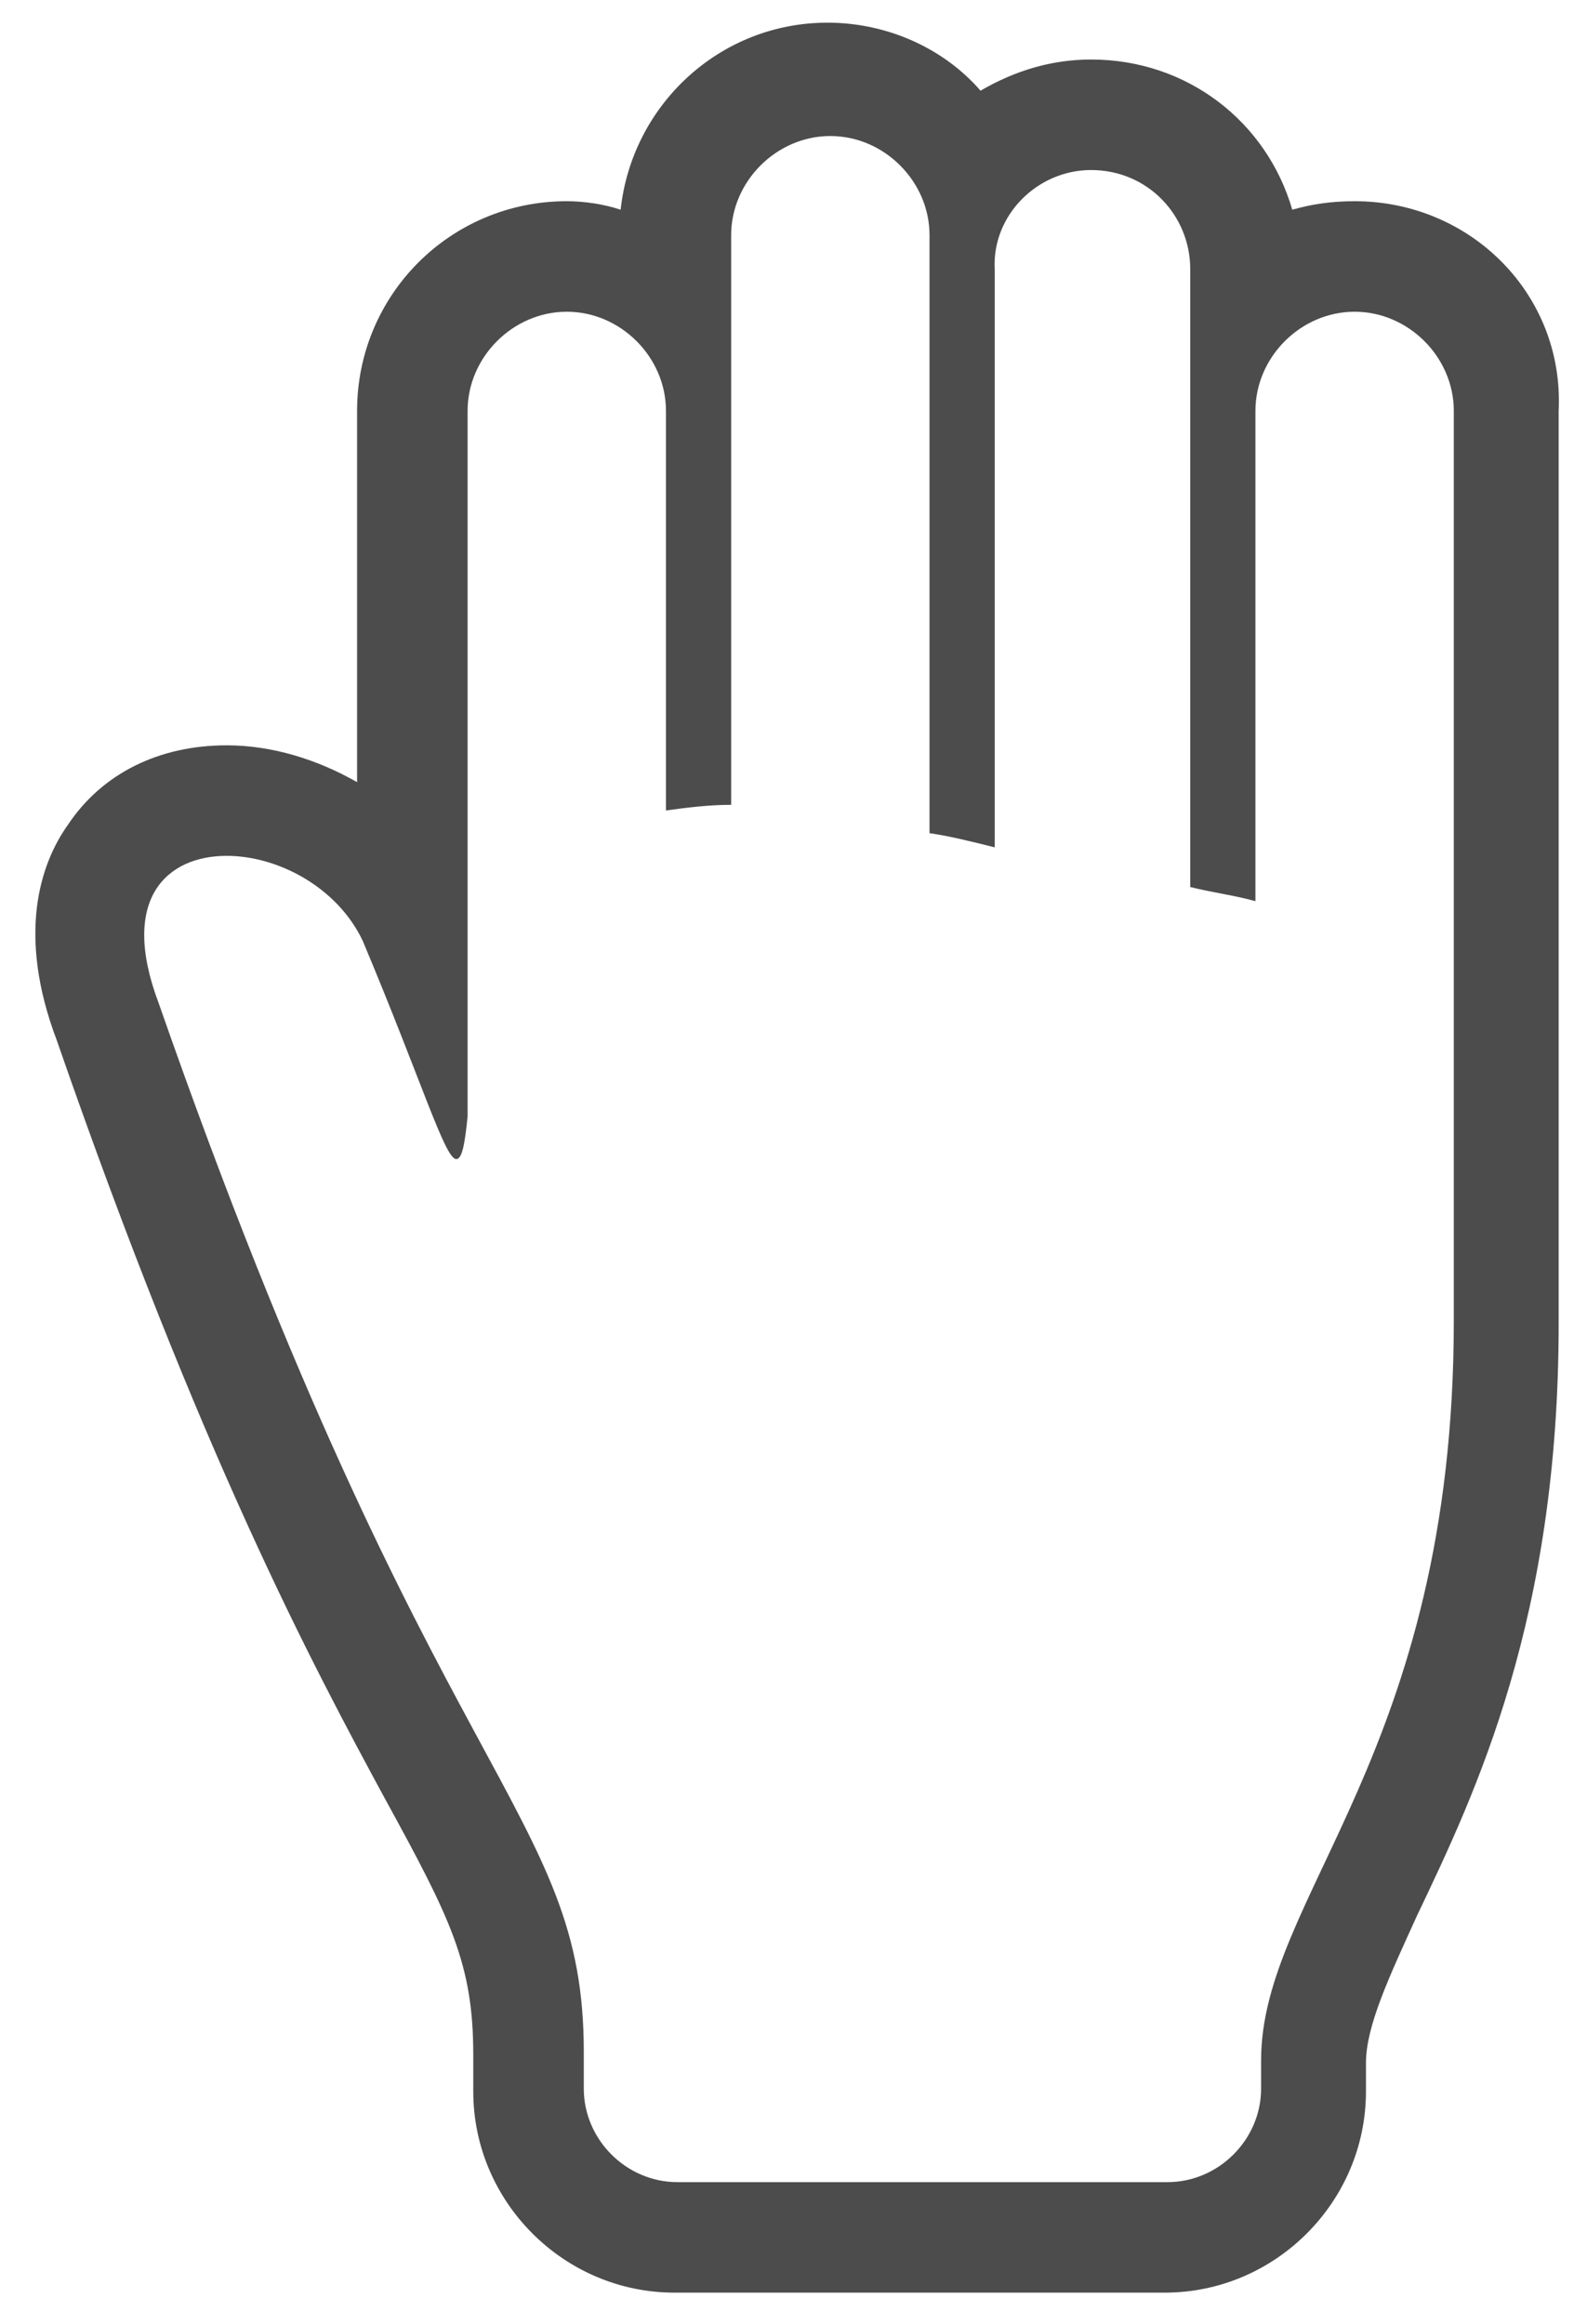
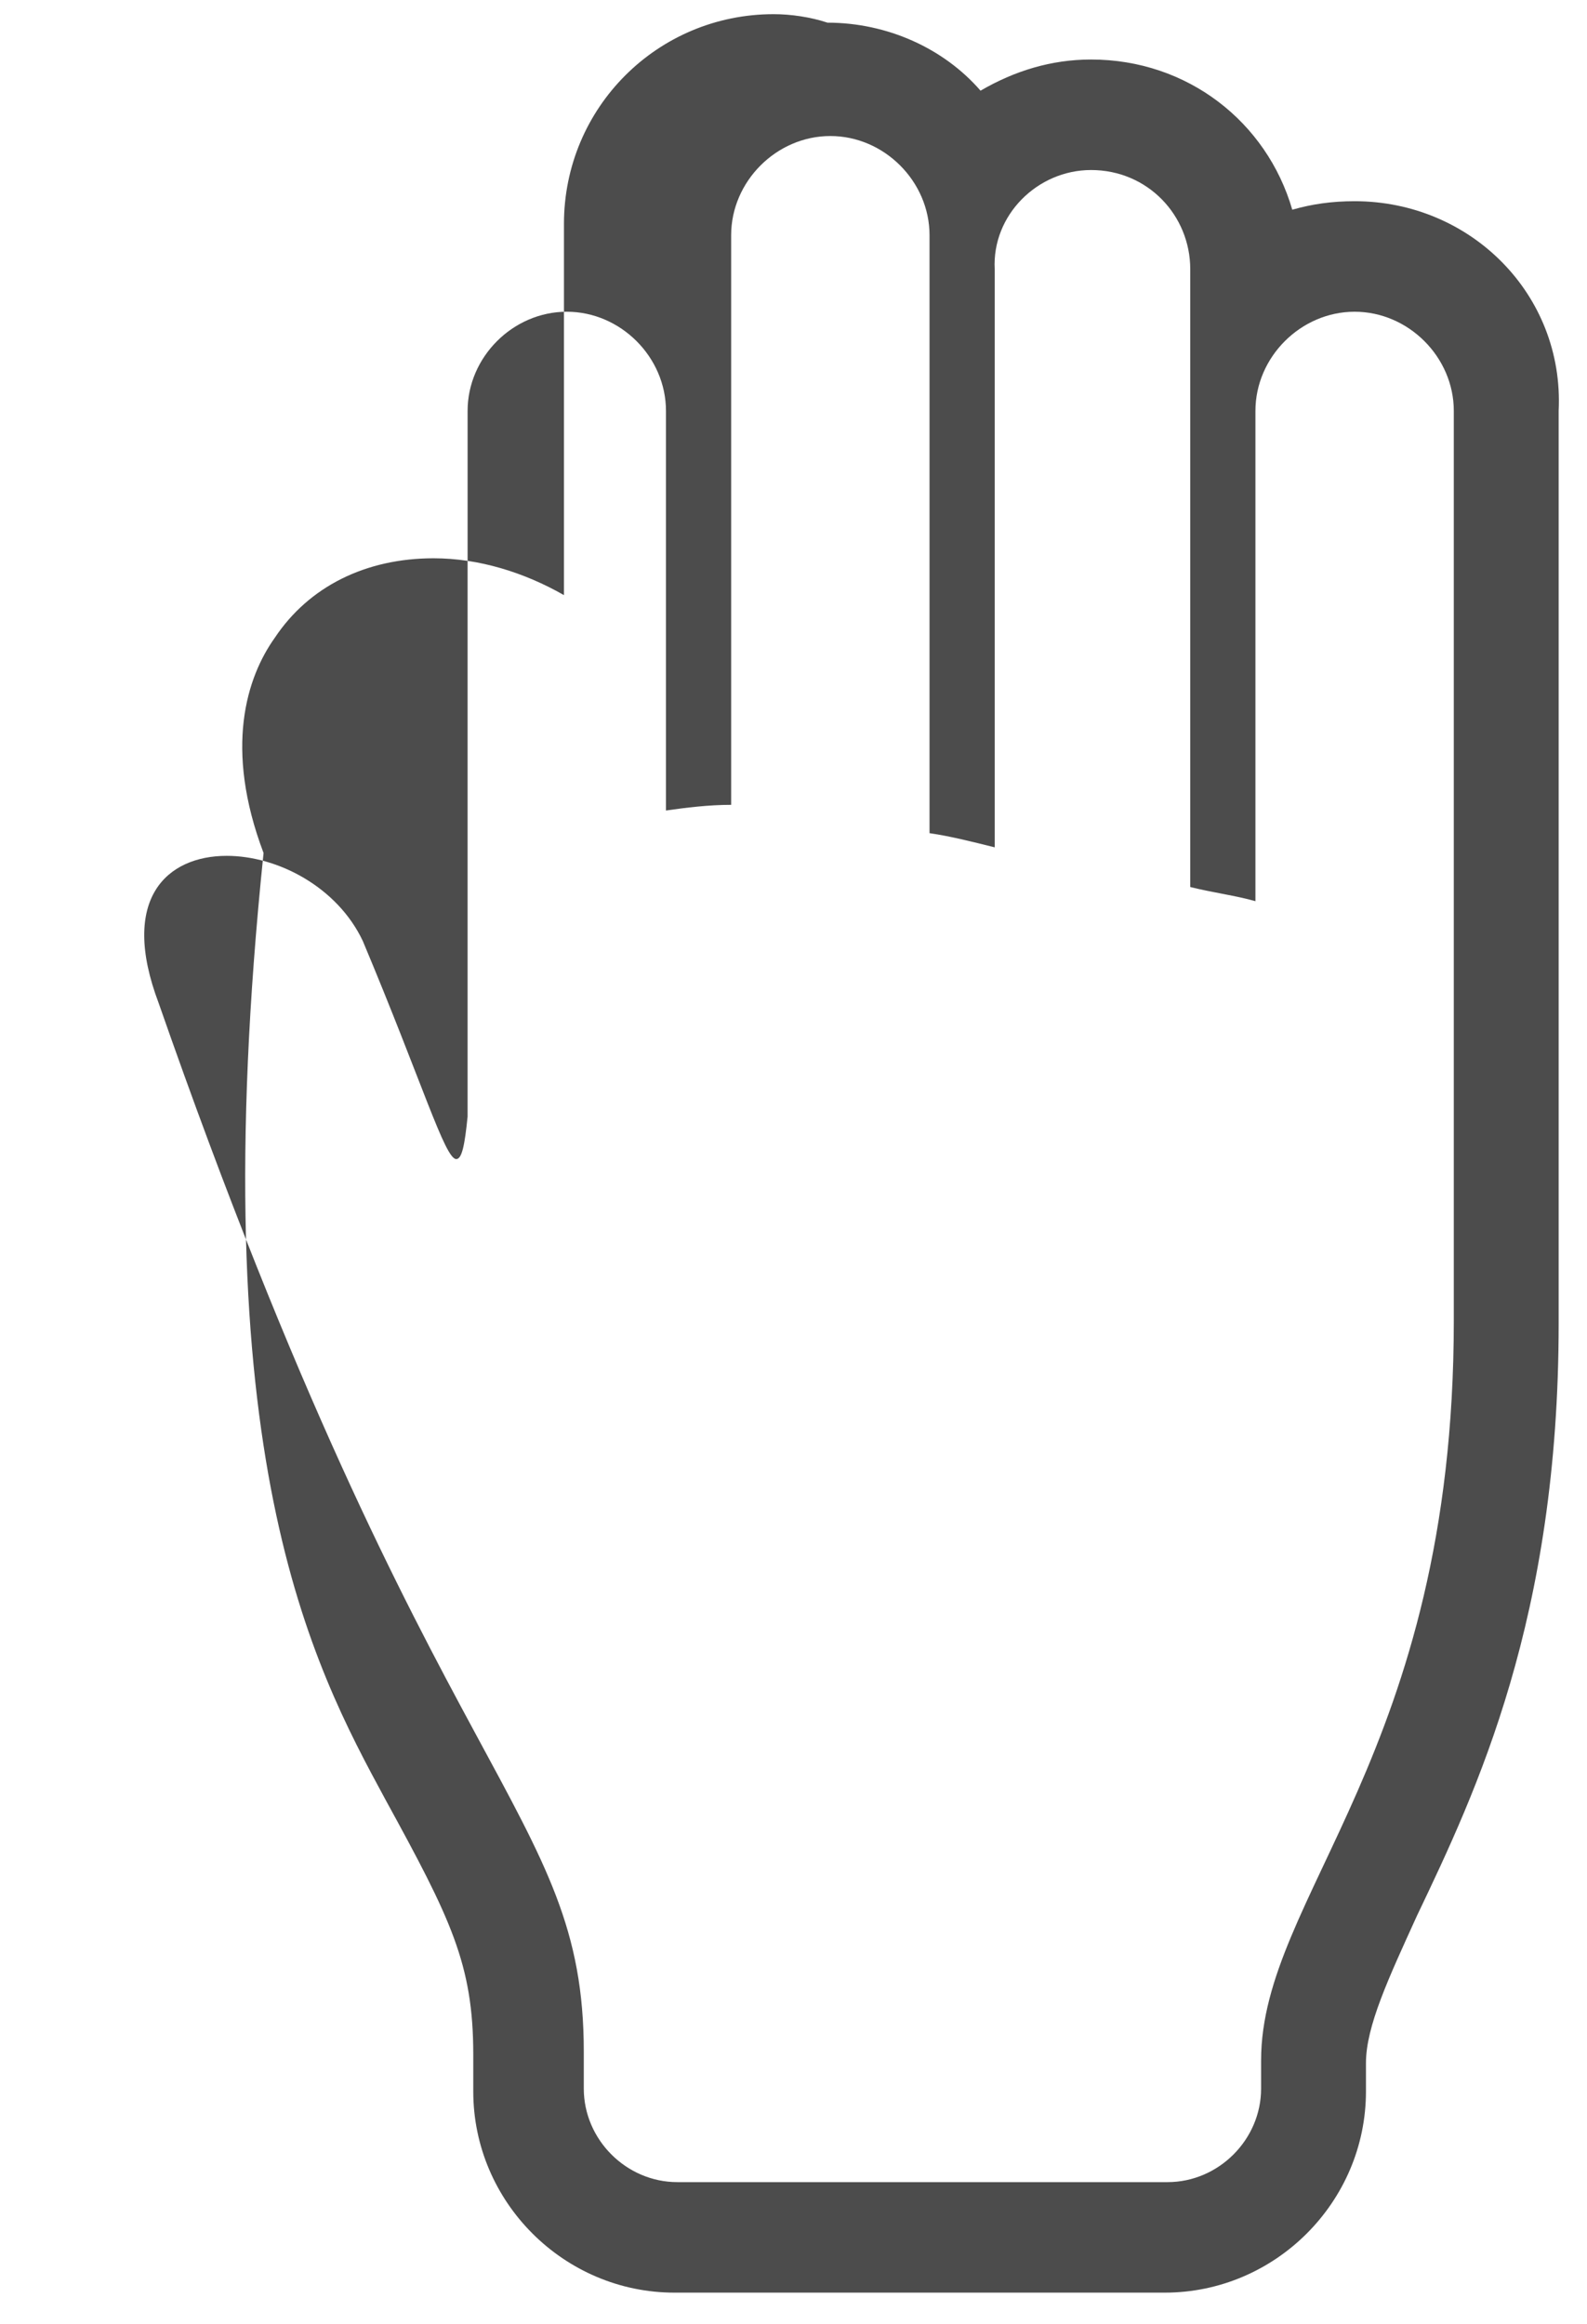
<svg xmlns="http://www.w3.org/2000/svg" version="1.1" id="Layer_1" x="0px" y="0px" width="56px" height="82px" viewBox="0 0 56 82" enable-background="new 0 0 56 82" xml:space="preserve">
  <g>
-     <path fill="#4C4C4C" d="M47.8,7.1c-0.8,0-1.5,0.1-2.2,0.3c-0.9-3.1-3.7-5.3-7.1-5.3c-1.4,0-2.7,0.4-3.9,1.1   c-1.3-1.5-3.3-2.4-5.4-2.4c-3.8,0-6.9,2.9-7.3,6.6c-0.6-0.2-1.3-0.3-1.9-0.3c-4.1,0-7.4,3.3-7.4,7.4c0,1.9,0,7.6,0,13.1   c-1.4-0.8-3-1.3-4.6-1.3h0c-2.4,0-4.4,1-5.6,2.8c-1,1.4-1.8,3.9-0.4,7.6C7.1,51.4,11,58.7,13.6,63.5c2.3,4.2,3.1,5.8,3.1,9v1.3   c0,3.9,3.2,7.1,7.1,7.1h17.3c3.9,0,7.1-3.2,7.1-7.1v-1c0-1.3,0.8-3,1.8-5.2c2.1-4.4,5-10.5,5-20.9V14.5   C55.2,10.4,51.9,7.1,47.8,7.1z M51.3,46.6c0,15.3-6.8,20.3-6.8,26.1v1c0,1.8-1.5,3.3-3.3,3.3H23.9c-1.8,0-3.3-1.5-3.3-3.3v-1.3   c0-8.6-5.3-9.2-15-37c-1.4-3.7,0.3-5.2,2.4-5.2c1.8,0,3.9,1.1,4.8,3c2.1,5,2.9,7.7,3.3,7.7c0.2,0,0.3-0.5,0.4-1.5   c0-0.5,0-24.9,0-24.9c0-1.9,1.6-3.5,3.5-3.5c1.9,0,3.5,1.6,3.5,3.5v14.1c0.7-0.1,1.5-0.2,2.3-0.2V8.3c0-1.9,1.6-3.5,3.5-3.5   c1.9,0,3.5,1.6,3.5,3.5v21.1c0.7,0.1,1.5,0.3,2.3,0.5V9.5C35,7.6,36.6,6,38.5,6C40.5,6,42,7.6,42,9.5v21.8c0.8,0.2,1.6,0.3,2.3,0.5   V14.5c0-1.9,1.6-3.5,3.5-3.5c1.9,0,3.5,1.6,3.5,3.5L51.3,46.6L51.3,46.6z" />
+     <path fill="#4C4C4C" d="M47.8,7.1c-0.8,0-1.5,0.1-2.2,0.3c-0.9-3.1-3.7-5.3-7.1-5.3c-1.4,0-2.7,0.4-3.9,1.1   c-1.3-1.5-3.3-2.4-5.4-2.4c-0.6-0.2-1.3-0.3-1.9-0.3c-4.1,0-7.4,3.3-7.4,7.4c0,1.9,0,7.6,0,13.1   c-1.4-0.8-3-1.3-4.6-1.3h0c-2.4,0-4.4,1-5.6,2.8c-1,1.4-1.8,3.9-0.4,7.6C7.1,51.4,11,58.7,13.6,63.5c2.3,4.2,3.1,5.8,3.1,9v1.3   c0,3.9,3.2,7.1,7.1,7.1h17.3c3.9,0,7.1-3.2,7.1-7.1v-1c0-1.3,0.8-3,1.8-5.2c2.1-4.4,5-10.5,5-20.9V14.5   C55.2,10.4,51.9,7.1,47.8,7.1z M51.3,46.6c0,15.3-6.8,20.3-6.8,26.1v1c0,1.8-1.5,3.3-3.3,3.3H23.9c-1.8,0-3.3-1.5-3.3-3.3v-1.3   c0-8.6-5.3-9.2-15-37c-1.4-3.7,0.3-5.2,2.4-5.2c1.8,0,3.9,1.1,4.8,3c2.1,5,2.9,7.7,3.3,7.7c0.2,0,0.3-0.5,0.4-1.5   c0-0.5,0-24.9,0-24.9c0-1.9,1.6-3.5,3.5-3.5c1.9,0,3.5,1.6,3.5,3.5v14.1c0.7-0.1,1.5-0.2,2.3-0.2V8.3c0-1.9,1.6-3.5,3.5-3.5   c1.9,0,3.5,1.6,3.5,3.5v21.1c0.7,0.1,1.5,0.3,2.3,0.5V9.5C35,7.6,36.6,6,38.5,6C40.5,6,42,7.6,42,9.5v21.8c0.8,0.2,1.6,0.3,2.3,0.5   V14.5c0-1.9,1.6-3.5,3.5-3.5c1.9,0,3.5,1.6,3.5,3.5L51.3,46.6L51.3,46.6z" />
  </g>
</svg>